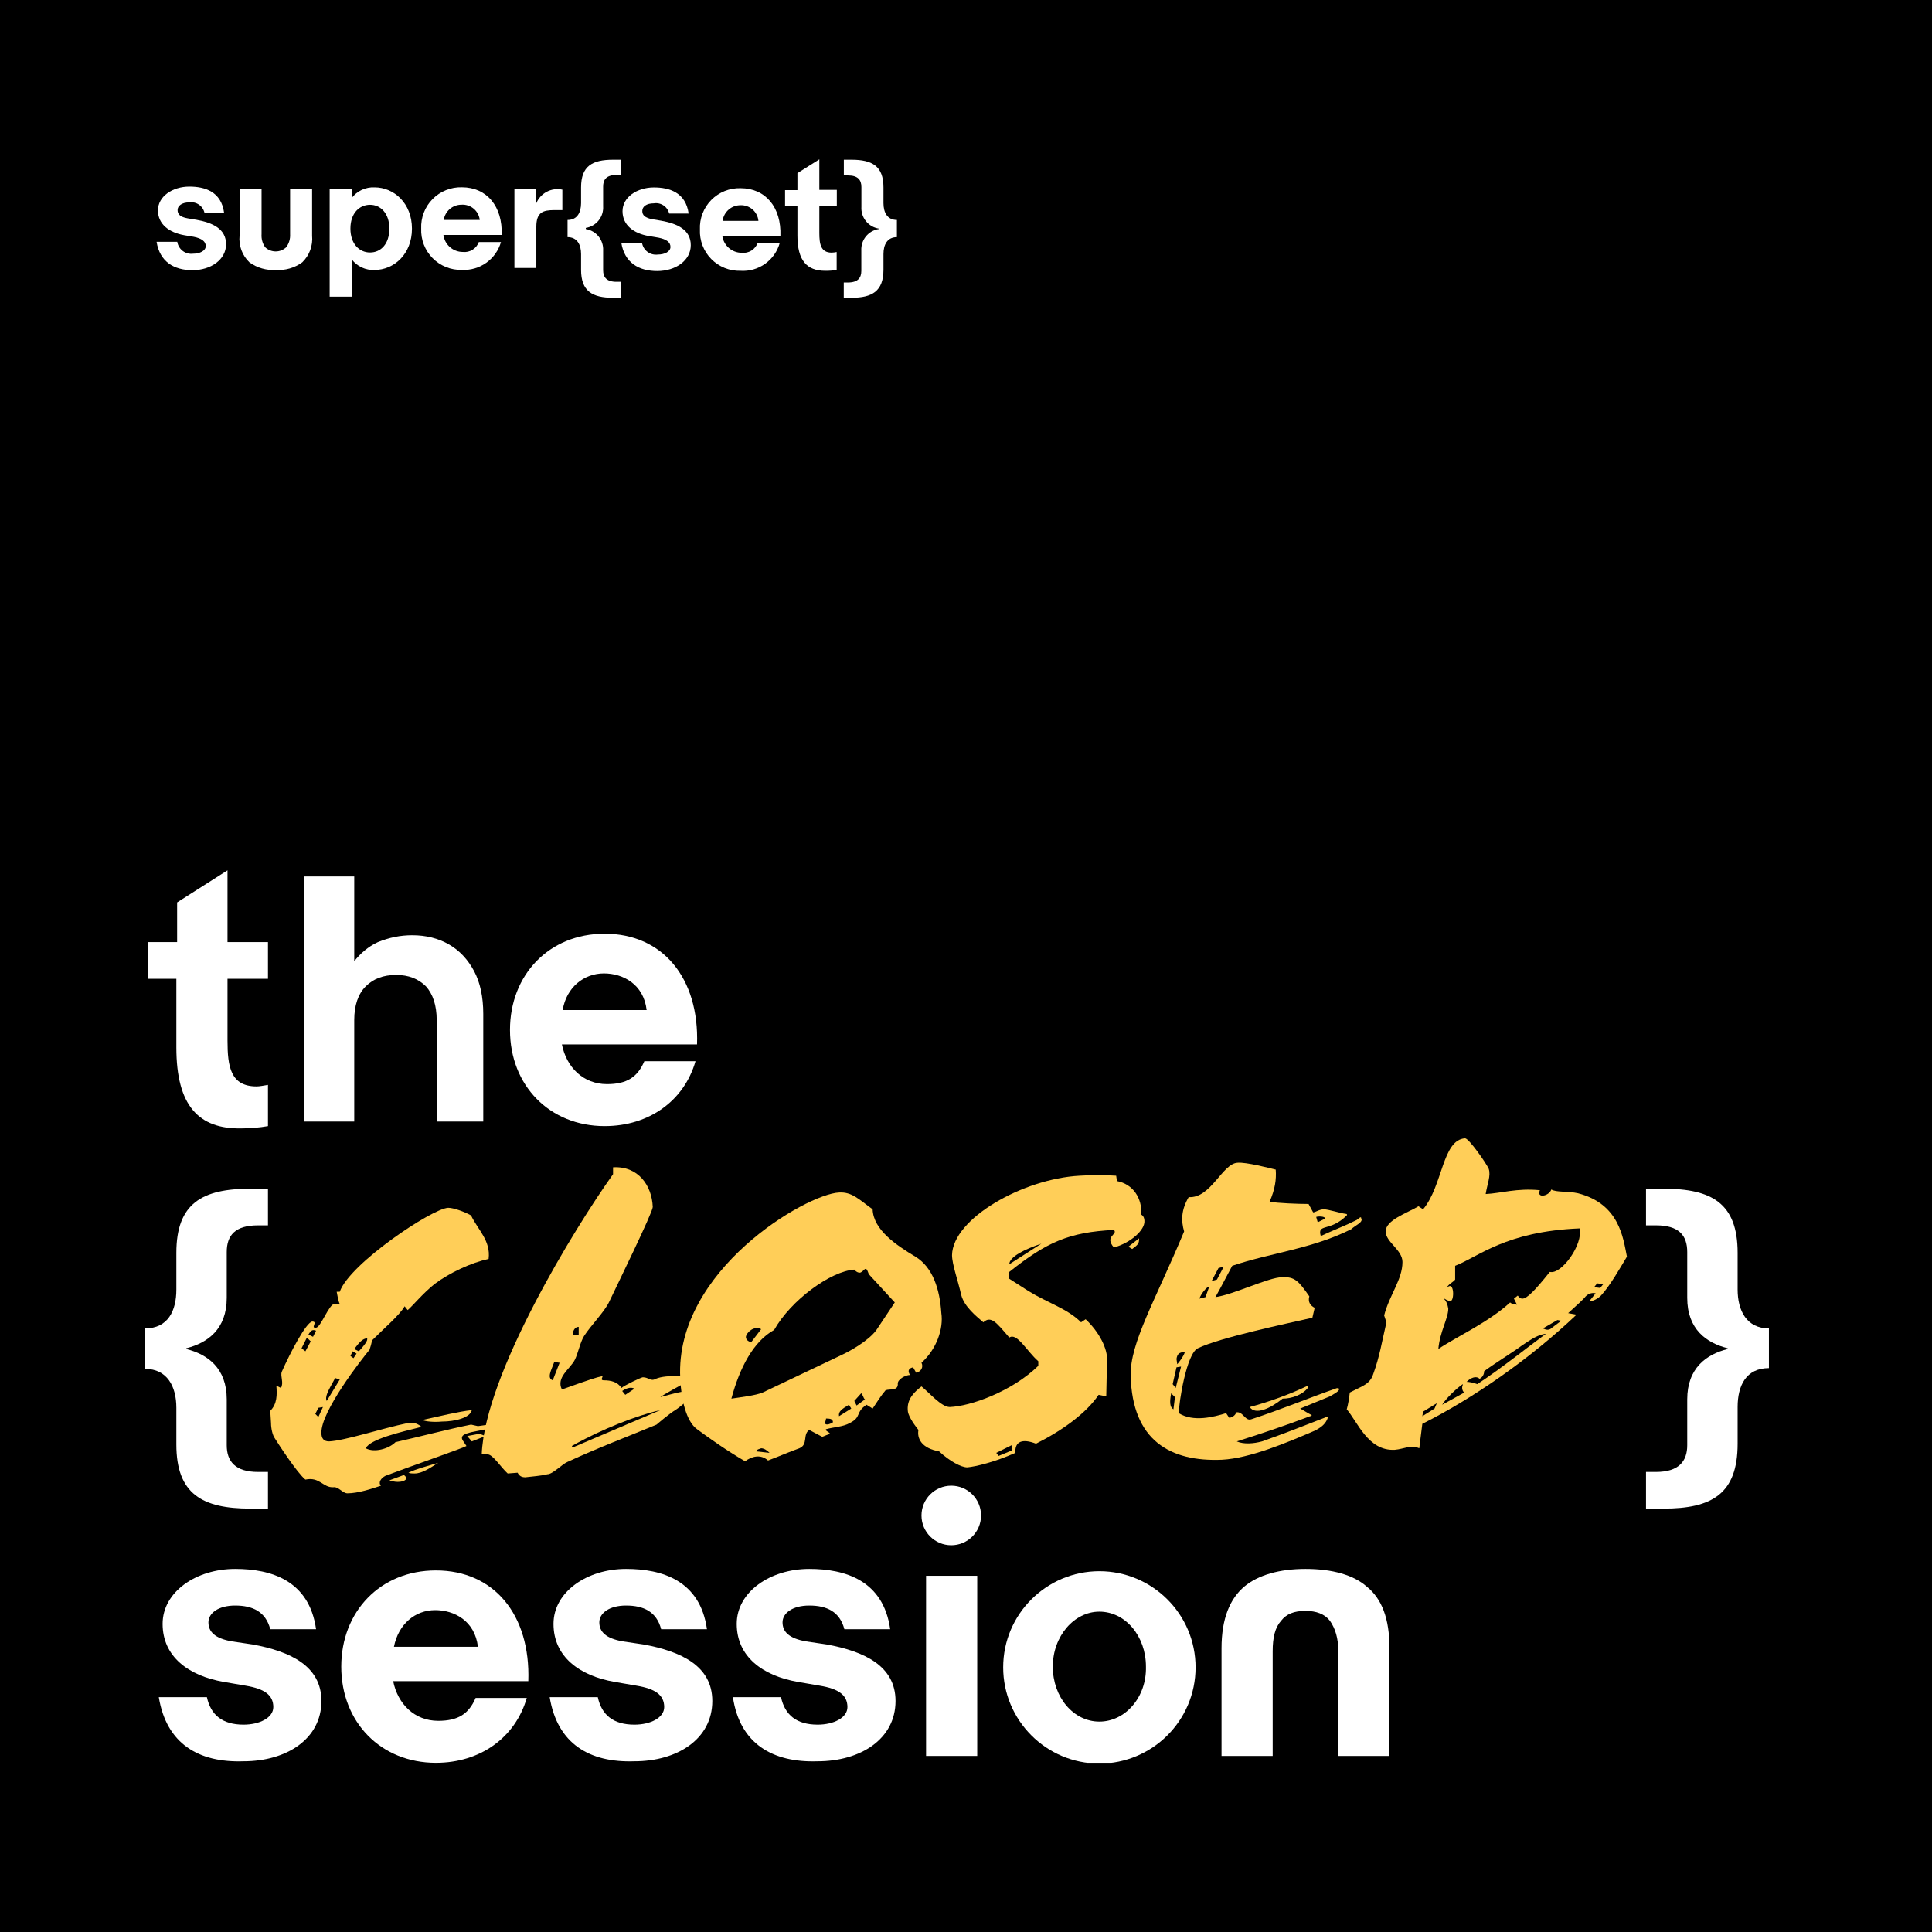
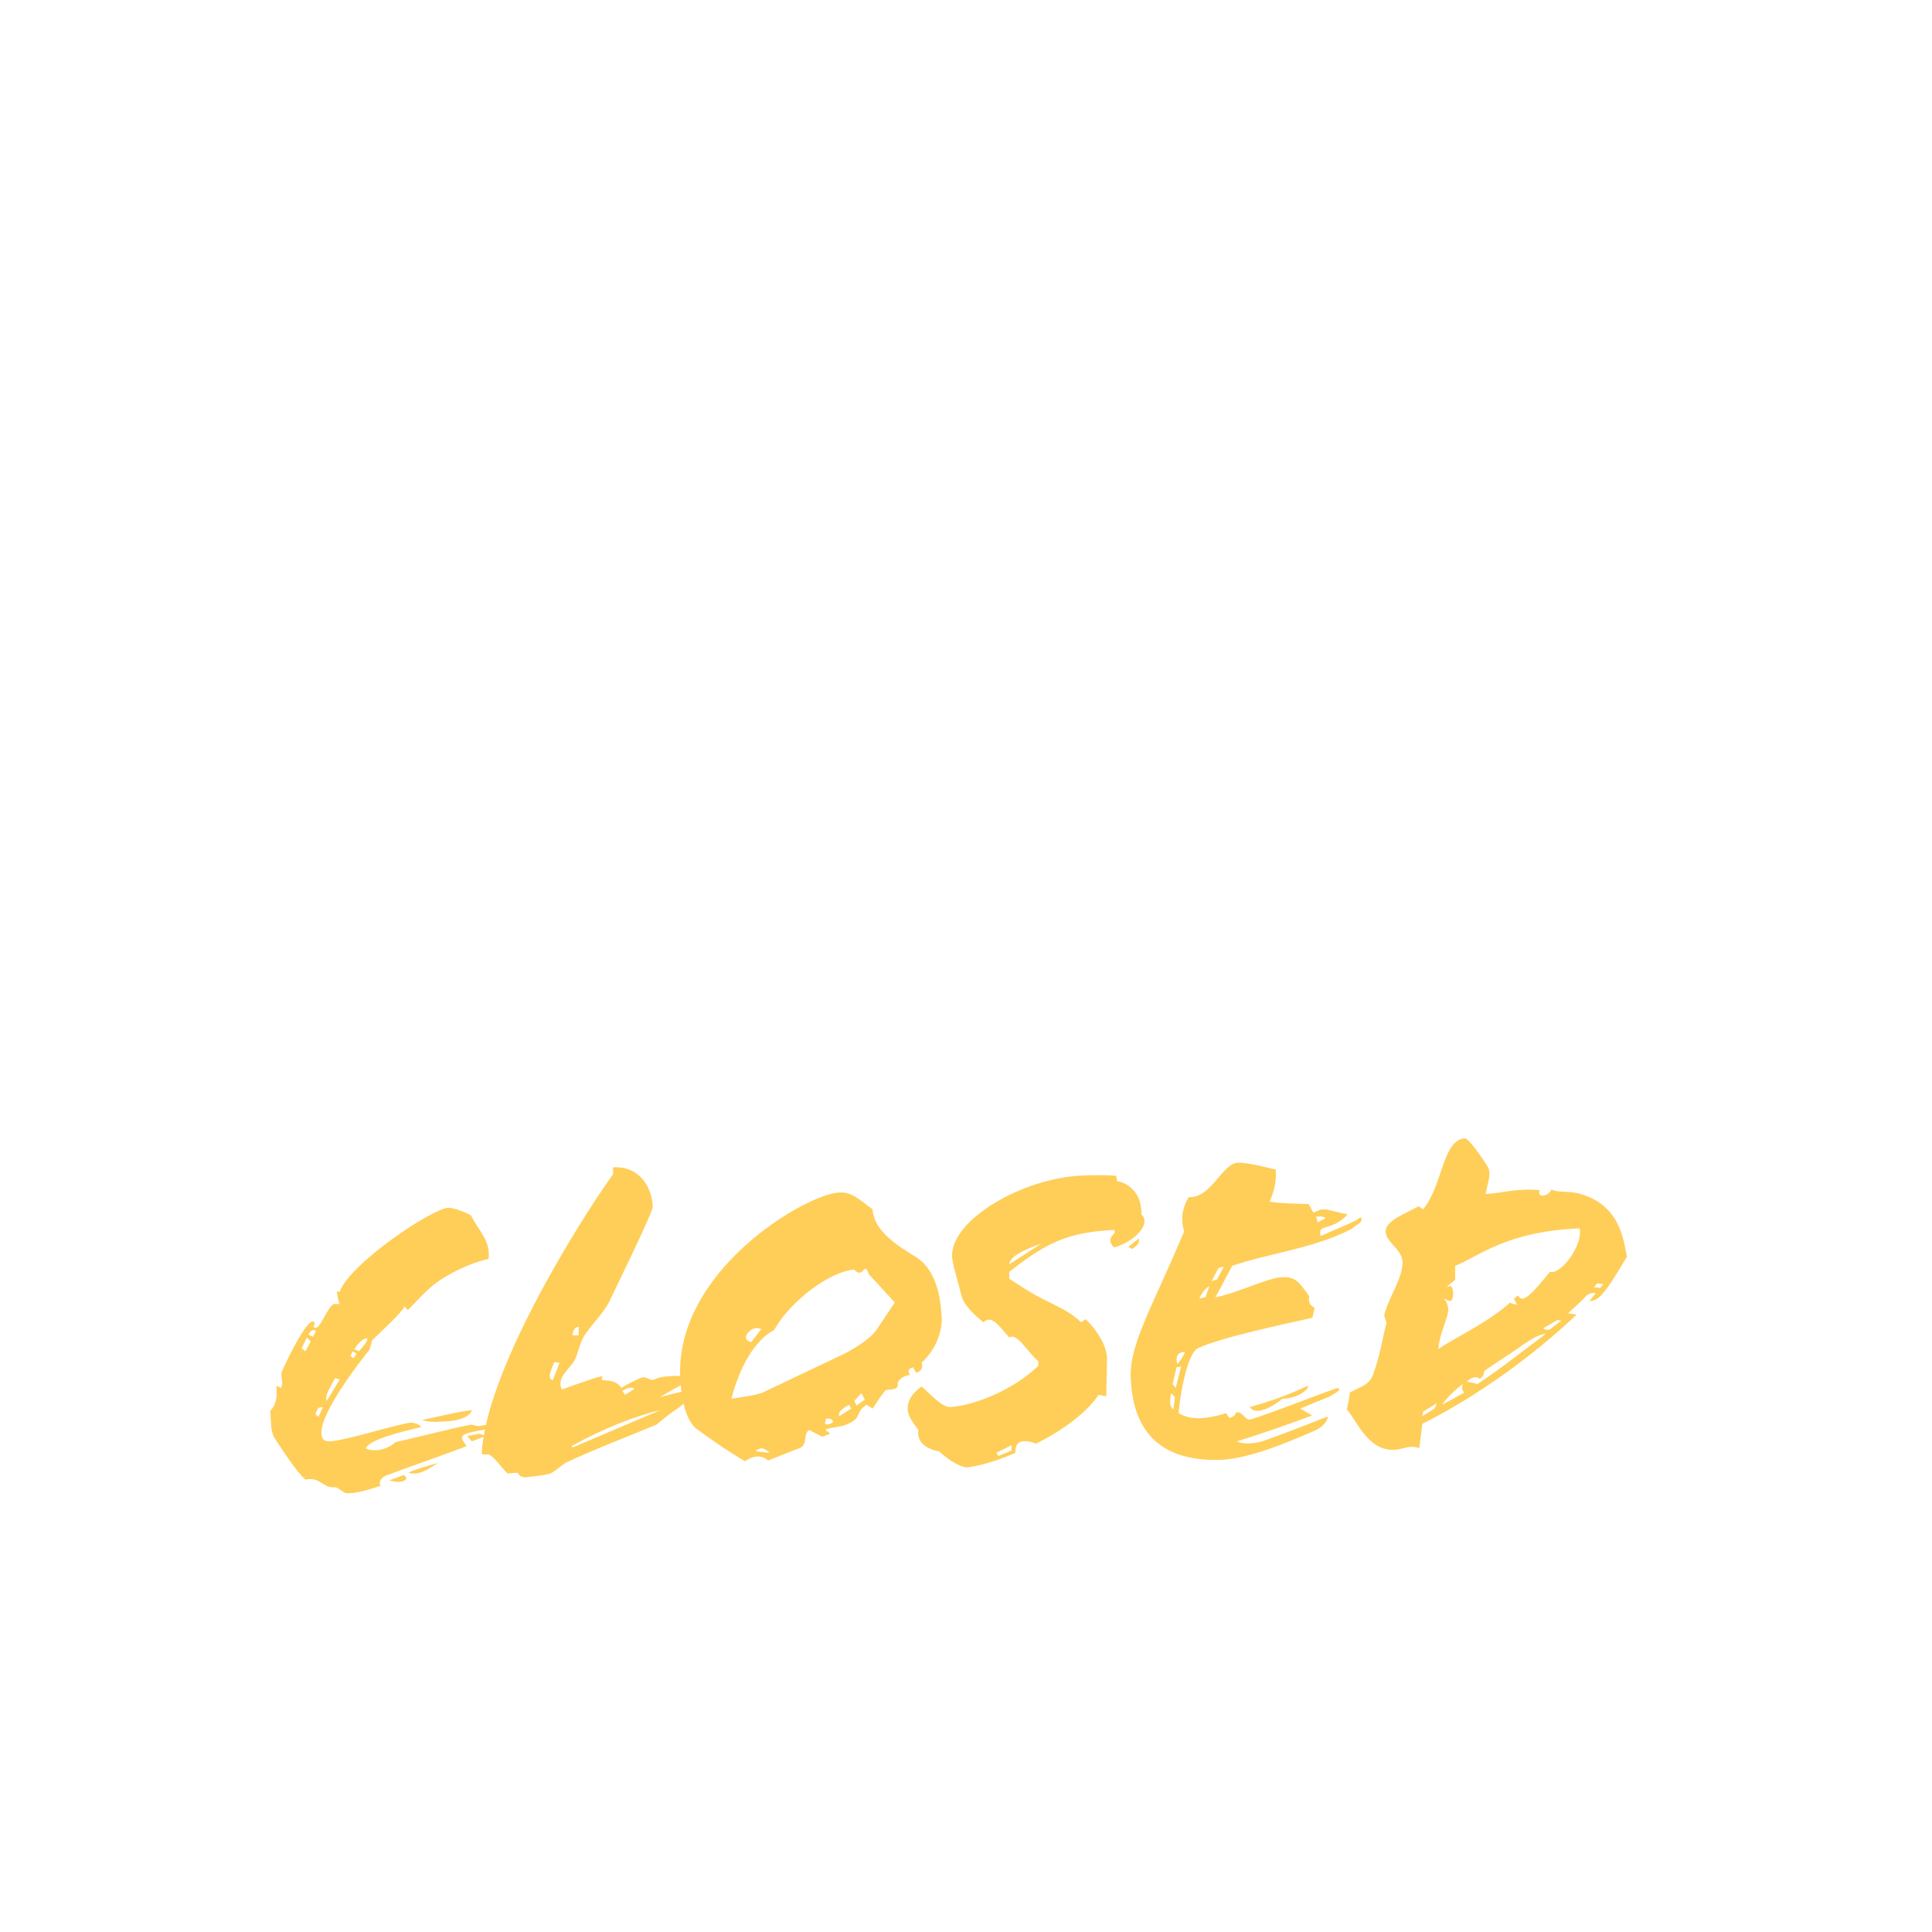
<svg xmlns="http://www.w3.org/2000/svg" width="225" height="225" viewBox="0 0 225 225" fill="none">
-   <path d="M225 0H0V225H225V0Z" fill="black" />
  <path d="M18.236 28.158H20.645C20.711 28.584 20.941 28.966 21.284 29.225C21.628 29.484 22.059 29.599 22.486 29.545C23.286 29.545 23.962 29.199 23.962 28.656C23.962 28.114 23.491 27.767 22.575 27.58L21.472 27.394C19.694 27.082 18.396 26.113 18.396 24.495C18.396 22.877 20.085 21.73 22.05 21.73C23.828 21.73 25.758 22.29 26.096 24.762H23.811C23.717 24.377 23.483 24.041 23.153 23.82C22.824 23.599 22.424 23.51 22.032 23.57C21.188 23.57 20.681 23.962 20.681 24.46C20.681 24.957 20.992 25.278 21.872 25.429L22.886 25.598C24.762 25.936 26.327 26.647 26.327 28.443C26.327 30.239 24.549 31.466 22.415 31.466C20.281 31.466 18.609 30.497 18.236 28.158Z" fill="white" />
  <path d="M29.047 30.55C28.632 30.153 28.312 29.666 28.113 29.127C27.915 28.588 27.842 28.01 27.901 27.438V22.032H30.461V27.269C30.422 27.809 30.57 28.346 30.879 28.79C31.21 29.105 31.649 29.281 32.106 29.281C32.563 29.281 33.002 29.105 33.333 28.79C33.659 28.352 33.819 27.814 33.786 27.269V22.032H36.347V27.447C36.402 28.017 36.327 28.592 36.129 29.13C35.93 29.667 35.612 30.152 35.2 30.55C34.313 31.195 33.228 31.51 32.133 31.439C31.032 31.508 29.942 31.194 29.047 30.55Z" fill="white" />
  <path d="M38.392 22.032H40.953V23.064C41.263 22.656 41.668 22.329 42.133 22.112C42.598 21.896 43.108 21.795 43.62 21.819C45.879 21.819 47.977 23.659 47.977 26.629C47.977 29.599 45.879 31.439 43.62 31.439C43.108 31.463 42.598 31.363 42.133 31.146C41.668 30.929 41.263 30.602 40.953 30.194V34.551H38.392V22.032ZM45.345 26.62C45.345 24.842 44.322 23.846 43.096 23.846C41.868 23.846 40.81 24.815 40.81 26.62C40.81 28.425 41.868 29.403 43.096 29.403C44.322 29.403 45.345 28.452 45.345 26.62Z" fill="white" />
  <path d="M53.792 31.43C53.158 31.448 52.528 31.335 51.941 31.099C51.353 30.862 50.82 30.507 50.376 30.056C49.931 29.605 49.584 29.067 49.357 28.476C49.129 27.885 49.026 27.253 49.053 26.62C49.026 25.987 49.129 25.356 49.357 24.765C49.584 24.173 49.931 23.636 50.376 23.184C50.82 22.733 51.353 22.378 51.941 22.142C52.528 21.905 53.158 21.792 53.792 21.81C56.699 21.81 58.548 24.042 58.424 27.358H51.64C51.711 27.905 51.978 28.408 52.392 28.772C52.806 29.137 53.338 29.339 53.889 29.341C54.286 29.387 54.688 29.298 55.028 29.089C55.368 28.879 55.628 28.561 55.765 28.185H58.344C58.062 29.16 57.459 30.011 56.633 30.601C55.807 31.19 54.805 31.482 53.792 31.43V31.43ZM51.675 25.616H55.872C55.814 25.101 55.559 24.63 55.162 24.298C54.764 23.967 54.255 23.802 53.738 23.837C53.239 23.838 52.756 24.018 52.377 24.344C51.999 24.67 51.75 25.121 51.675 25.616V25.616Z" fill="white" />
  <path d="M59.918 22.032H62.434V23.722C62.665 23.129 63.1 22.639 63.661 22.339C64.222 22.039 64.871 21.949 65.492 22.086V24.468H64.55C63.243 24.468 62.461 24.709 62.461 26.398V31.208H59.909V22.032H59.918Z" fill="white" />
-   <path d="M72.356 28.265H74.766C74.832 28.69 75.061 29.072 75.405 29.329C75.749 29.587 76.18 29.699 76.606 29.643C77.406 29.643 78.082 29.305 78.082 28.754C78.082 28.203 77.611 27.865 76.695 27.678L75.575 27.491C73.797 27.189 72.499 26.22 72.499 24.593C72.499 22.966 74.188 21.828 76.153 21.828C77.931 21.828 79.861 22.397 80.198 24.869H77.931C77.84 24.482 77.606 24.145 77.276 23.924C76.946 23.703 76.545 23.615 76.153 23.677C75.264 23.677 74.801 24.068 74.801 24.566C74.801 25.064 75.113 25.375 75.993 25.535L77.006 25.704C78.882 26.042 80.447 26.753 80.447 28.549C80.447 30.346 78.669 31.564 76.535 31.564C74.401 31.564 72.73 30.603 72.356 28.265Z" fill="white" />
  <path d="M86.244 31.537C85.612 31.555 84.982 31.442 84.395 31.205C83.807 30.969 83.275 30.614 82.831 30.162C82.388 29.711 82.041 29.173 81.815 28.582C81.588 27.991 81.486 27.359 81.514 26.727C81.486 26.094 81.588 25.463 81.815 24.872C82.041 24.281 82.388 23.743 82.831 23.291C83.275 22.84 83.807 22.485 84.395 22.248C84.982 22.012 85.612 21.899 86.244 21.917C89.161 21.917 91.01 24.148 90.886 27.465H84.119C84.194 28.009 84.463 28.509 84.876 28.871C85.289 29.234 85.819 29.435 86.369 29.439C86.767 29.484 87.169 29.394 87.51 29.183C87.85 28.971 88.109 28.651 88.245 28.274H90.814C90.544 29.261 89.942 30.124 89.11 30.718C88.277 31.313 87.265 31.602 86.244 31.537V31.537ZM84.128 25.722H88.325C88.278 25.21 88.035 24.735 87.648 24.396C87.261 24.057 86.759 23.879 86.244 23.899C85.734 23.895 85.239 24.078 84.854 24.414C84.469 24.75 84.22 25.215 84.155 25.722H84.128Z" fill="white" />
  <path d="M92.868 27.447V24.006H91.428V22.139H92.868V20.165L95.42 18.556V22.112H97.456V24.006H95.42V27.118C95.42 28.416 95.58 29.421 96.86 29.421C97.055 29.412 97.248 29.388 97.438 29.35V31.43C96.998 31.51 96.552 31.546 96.105 31.537C93.971 31.537 92.868 30.346 92.868 27.447Z" fill="white" />
  <path d="M67.671 31.421V29.581C67.671 28.505 67.226 27.616 66.097 27.616V25.616C67.235 25.616 67.671 24.726 67.671 23.651V21.828C67.671 19.338 68.978 18.6 71.396 18.6H72.285V20.379H71.796C70.64 20.379 70.24 20.894 70.24 21.73V24.015C70.279 24.612 70.093 25.201 69.72 25.668C69.347 26.135 68.812 26.446 68.222 26.54V26.674C68.806 26.767 69.335 27.073 69.707 27.532C70.08 27.992 70.27 28.572 70.24 29.163V31.466C70.24 32.284 70.64 32.817 71.796 32.817H72.285V34.676H71.396C68.978 34.676 67.671 33.911 67.671 31.421Z" fill="white" />
  <path d="M99.154 34.676H98.265V32.897H98.754C99.901 32.897 100.31 32.364 100.31 31.546V29.172C100.279 28.578 100.469 27.994 100.843 27.533C101.218 27.071 101.75 26.765 102.337 26.674V26.62C101.748 26.524 101.215 26.213 100.842 25.746C100.469 25.28 100.283 24.691 100.319 24.095V21.783C100.319 20.948 99.91 20.432 98.763 20.432H98.274V18.6H99.163C101.573 18.6 102.889 19.338 102.889 21.828V23.651C102.889 24.726 103.324 25.616 104.453 25.616V27.616C103.324 27.616 102.889 28.505 102.889 29.581V31.421C102.88 33.911 101.573 34.676 99.154 34.676Z" fill="white" />
  <g clip-path="url(#clip0_1746_24121)">
    <path d="M193.739 175.69H191.694V171.422H192.85C195.517 171.422 196.495 170.177 196.495 168.31V162.975C196.495 159.33 198.718 157.729 201.207 157.107V157.018C198.718 156.396 196.495 154.795 196.495 151.15V145.815C196.495 143.859 195.517 142.703 192.85 142.703H191.694V138.436H193.739C199.34 138.436 202.363 140.125 202.363 145.904V150.172C202.363 152.661 203.43 154.706 206.008 154.706V159.33C203.341 159.33 202.363 161.375 202.363 163.864V168.132C202.363 174 199.34 175.69 193.739 175.69Z" fill="white" />
    <path d="M110.784 179.957C112.699 179.957 114.252 178.405 114.252 176.49C114.252 174.575 112.699 173.022 110.784 173.022C108.869 173.022 107.316 174.575 107.316 176.49C107.316 178.405 108.869 179.957 110.784 179.957Z" fill="white" />
    <path d="M113.807 183.514H107.85V204.497H113.807V183.514Z" fill="white" />
    <path d="M18.494 197.651H24.095C24.54 199.696 25.873 200.852 28.363 200.852C30.23 200.852 31.83 200.051 31.83 198.807C31.83 197.384 30.764 196.673 28.63 196.317L26.051 195.873C21.961 195.161 18.938 192.938 18.938 189.115C18.938 185.381 22.85 182.714 27.385 182.714C31.564 182.714 36.009 184.047 36.809 189.738H31.475C30.941 187.693 29.43 186.981 27.385 186.981C25.429 186.981 24.273 187.87 24.273 188.937C24.273 190.004 24.984 190.805 27.029 191.16L29.43 191.516C33.786 192.316 37.432 194.005 37.432 198.095C37.432 202.541 33.342 205.119 28.363 205.119C23.117 205.297 19.383 203.074 18.494 197.651Z" fill="white" />
    <path d="M64.016 197.651H69.618C70.062 199.696 71.396 200.852 73.886 200.852C75.753 200.852 77.353 200.051 77.353 198.807C77.353 197.384 76.286 196.673 74.152 196.317L71.574 195.873C67.484 195.161 64.461 192.938 64.461 189.115C64.461 185.381 68.373 182.714 72.908 182.714C77.087 182.714 81.532 184.047 82.332 189.738H76.998C76.464 187.693 74.953 186.981 72.908 186.981C70.952 186.981 69.796 187.87 69.796 188.937C69.796 190.004 70.507 190.805 72.552 191.16L74.953 191.516C79.309 192.316 82.955 194.005 82.955 198.095C82.955 202.541 78.865 205.119 73.886 205.119C68.64 205.297 64.906 203.074 64.016 197.651Z" fill="white" />
    <path d="M85.355 197.651H90.957C91.401 199.696 92.735 200.852 95.225 200.852C97.092 200.852 98.692 200.051 98.692 198.807C98.692 197.384 97.625 196.673 95.491 196.317L92.913 195.873C88.823 195.161 85.8 192.938 85.8 189.115C85.8 185.381 89.712 182.714 94.246 182.714C98.425 182.714 102.871 184.047 103.671 189.738H98.336C97.803 187.693 96.291 186.981 94.246 186.981C92.29 186.981 91.135 187.87 91.135 188.937C91.135 190.004 91.846 190.805 93.891 191.16L96.291 191.516C100.648 192.316 104.293 194.005 104.293 198.095C104.293 202.541 100.204 205.119 95.225 205.119C89.979 205.297 86.156 203.074 85.355 197.651Z" fill="white" />
    <path d="M50.769 205.297C44.367 205.297 39.743 200.585 39.743 194.094C39.743 187.693 44.278 182.891 50.769 182.891C57.526 182.891 61.794 188.048 61.527 195.784H45.789C46.323 198.451 48.279 200.407 51.035 200.407C53.347 200.407 54.592 199.607 55.392 197.74H61.349C60.015 202.363 55.925 205.297 50.769 205.297ZM45.878 191.783H55.659C55.303 188.76 52.903 187.515 50.68 187.515C48.368 187.515 46.412 189.115 45.878 191.783Z" fill="white" />
    <path d="M159.152 184.759C160.93 186.181 161.819 188.493 161.819 191.96V204.497H155.862V192.316C155.862 190.805 155.507 189.649 154.884 188.76C154.262 187.959 153.284 187.604 152.039 187.604C150.705 187.604 149.816 187.959 149.194 188.76C148.483 189.56 148.216 190.716 148.216 192.316V204.497H142.259V191.96C142.259 188.493 143.237 186.181 144.926 184.759C146.527 183.425 149.016 182.714 152.039 182.714C155.151 182.714 157.64 183.425 159.152 184.759Z" fill="white" />
    <path d="M128.033 182.98C121.898 182.98 116.83 187.959 116.83 194.183C116.83 200.318 121.809 205.386 128.033 205.386C134.168 205.386 139.236 200.407 139.236 194.183C139.236 187.959 134.168 182.98 128.033 182.98ZM128.033 200.496C125.01 200.496 122.609 197.651 122.609 194.094C122.609 190.538 125.099 187.693 128.033 187.693C131.056 187.693 133.457 190.538 133.457 194.094C133.545 197.651 131.056 200.496 128.033 200.496Z" fill="white" />
    <path d="M50.591 149.55C49.168 150.705 48.101 152.039 47.479 152.573L47.123 152.128C46.59 153.106 44.723 154.706 43.3 156.129C43.3 156.396 43.122 156.929 43.033 157.196C42.144 158.263 37.343 164.398 37.432 166.887C37.432 167.51 37.699 167.865 38.321 167.865C40.188 167.776 44.456 166.354 47.479 165.731C48.19 165.554 48.812 165.909 49.079 166.176C46.59 166.798 43.122 167.599 42.589 168.666C43.567 169.199 45.256 168.754 46.056 167.954C48.812 167.332 52.191 166.443 54.858 165.909L55.659 166.087L56.904 165.909L57.526 166.265L54.858 166.798C54.236 166.976 53.436 167.154 53.969 167.865L54.325 168.399C53.88 168.666 48.19 170.622 44.9 171.866C44.367 172.133 44.011 172.667 44.367 173.022C43.3 173.378 41.7 173.911 40.455 173.911C39.921 173.911 39.388 173.111 38.854 173.2C37.61 173.289 37.254 171.955 35.565 172.311C34.587 171.511 32.453 168.221 32.008 167.51C31.741 167.154 31.564 166.354 31.564 165.731L31.475 164.309C32.275 163.509 32.275 162.442 32.186 161.375L32.719 161.642C33.075 161.019 32.631 160.308 32.808 159.774C33.786 157.552 35.654 153.995 36.365 153.906C37.076 153.906 36.098 154.706 36.809 154.617C37.343 154.617 38.321 151.861 38.943 151.861H39.566C39.388 151.506 39.299 150.883 39.21 150.439H39.566C40.722 147.149 50.324 140.747 52.191 140.658C52.814 140.658 54.058 141.103 54.858 141.547C55.659 143.237 57.17 144.482 56.904 146.615C54.858 147.06 52.369 148.216 50.591 149.55ZM35.742 155.773L35.12 157.018L35.565 157.374L36.187 156.218L35.742 155.773ZM35.92 155.418L36.454 155.684L36.809 154.973C36.365 154.795 36.187 154.973 35.92 155.418ZM37.076 163.953L36.721 164.665L37.076 165.02L37.61 163.864L37.076 163.953ZM39.032 160.486L38.499 161.464C38.321 161.819 37.788 162.708 38.054 163.153L39.566 160.663L39.032 160.486ZM41.077 157.374L40.81 157.907L41.166 158.174L41.522 157.64L41.077 157.374ZM41.788 157.374C42.855 156.218 42.767 156.04 42.767 155.862C42.233 155.862 41.788 156.396 41.255 157.107L41.788 157.374ZM45.345 172.4L47.034 171.777C47.657 172.222 47.123 172.578 46.323 172.578C45.967 172.578 45.612 172.489 45.345 172.4ZM51.035 170.355C50.057 170.977 49.168 171.6 48.279 171.6C48.012 171.6 47.746 171.6 47.568 171.511C48.457 171.066 49.88 170.711 51.035 170.355ZM49.168 165.376C51.213 164.931 53.347 164.398 54.947 164.22C54.77 165.109 52.991 165.554 51.48 165.554C50.502 165.643 49.613 165.554 49.168 165.376ZM54.947 167.865L54.414 167.243L55.837 166.976L56.548 167.243L54.947 167.865Z" fill="#FFCE58" />
    <path d="M77.087 161.375L77.62 161.642L77.087 161.375ZM80.465 160.308L79.665 161.108C79.665 161.108 76.909 162.62 76.909 162.708C76.909 162.708 79.932 161.819 80.554 161.997C81.176 162.175 79.665 163.509 78.776 164.131C77.887 164.665 76.464 165.909 76.464 165.909C73.263 167.243 69.707 168.577 66.061 170.266C65.439 170.533 64.372 171.689 63.75 171.689C63.127 171.866 61.883 171.955 61.171 172.044C60.727 172.044 60.46 171.866 60.282 171.511L59.126 171.6C58.326 170.888 57.348 169.288 56.726 169.377H56.103C56.459 160.041 66.951 142.97 71.396 136.746V135.946C74.33 135.768 75.931 138.08 76.019 140.569C76.019 141.192 71.752 149.905 70.952 151.594C70.418 152.75 68.818 154.351 68.017 155.596C67.573 156.307 67.306 157.64 66.951 158.352C66.417 159.419 64.728 160.397 65.439 161.819C68.907 160.575 69.529 160.397 69.974 160.308C70.507 160.13 69.707 160.752 70.329 160.752C71.129 160.752 71.93 160.93 72.374 161.642C72.641 161.375 74.686 160.397 74.864 160.397C75.575 160.397 75.753 160.93 76.375 160.575C77.62 160.041 80.465 160.308 80.465 160.308ZM64.55 158.619C64.194 159.597 63.661 160.486 64.372 160.752L65.172 158.707L64.55 158.619ZM76.909 164.22C74.152 164.842 70.062 166.443 66.595 168.399L66.684 168.577L76.909 164.22ZM67.395 154.529C66.862 154.529 66.684 155.151 66.684 155.507H67.395V154.529ZM72.819 162.442L73.886 161.73C73.619 161.553 73.085 161.553 72.463 161.997L72.819 162.442Z" fill="#FFCE58" />
    <path d="M107.316 158.707C107.583 159.241 107.228 159.774 106.694 159.863L106.338 159.241C105.894 159.33 105.627 159.597 105.983 160.13C105.449 160.13 104.471 160.663 104.56 161.197C104.56 161.997 103.671 161.73 103.138 161.908C102.604 162.531 102.16 163.242 101.626 164.042L100.915 163.598C99.581 164.487 100.381 165.02 98.959 165.731C98.159 166.176 97.18 166.176 96.203 166.443C96.025 166.621 96.647 166.798 96.647 166.976L95.758 167.332L94.246 166.532C93.446 167.065 94.157 168.221 93.091 168.666C91.846 169.11 90.868 169.555 89.445 170.088C88.556 169.288 87.489 169.644 86.778 170.177C84.911 169.11 82.599 167.51 81.176 166.443C79.932 165.554 79.309 162.975 79.22 160.486C78.598 147.949 93.891 139.058 97.714 138.88C99.225 138.791 100.026 139.68 101.626 140.836C101.715 143.237 104.382 145.015 106.605 146.349C108.65 147.593 109.45 150.172 109.628 152.928C109.895 154.706 109.095 157.107 107.316 158.707ZM101.182 148.394C101.004 147.949 100.915 147.593 100.648 147.86C100.47 148.038 100.292 148.216 100.115 148.216C99.759 148.216 99.492 147.86 99.492 147.86C96.736 148.038 92.112 151.417 90.156 154.884C87.756 156.218 86.156 159.241 85.177 162.886C86.333 162.708 87.934 162.531 88.823 162.175L97.981 157.818C98.959 157.374 101.182 156.129 102.071 154.884L104.205 151.683L101.182 148.394ZM88.645 154.795C87.845 154.351 86.956 155.151 86.867 155.684C86.867 155.951 87.045 156.218 87.489 156.307L88.645 154.795ZM89.623 169.199C89.356 168.932 89.001 168.666 88.645 168.666C88.467 168.754 88.2 168.754 88.023 169.021L89.623 169.199ZM96.203 165.198C96.203 165.376 96.025 165.731 96.114 165.82C96.291 165.998 96.736 165.82 97.003 165.643C97.003 165.287 96.736 165.198 96.203 165.198ZM98.87 163.598C97.981 164.131 97.625 164.398 97.714 164.931L99.137 164.042L98.87 163.598ZM100.292 162.264L99.492 163.153L99.759 163.686L100.737 162.975C100.559 162.886 100.47 162.353 100.292 162.264Z" fill="#FFCE58" />
    <path d="M130.078 137.546C131.945 137.902 133.012 139.503 132.923 141.459C133.19 141.636 133.279 141.903 133.279 142.17C133.368 143.237 131.678 144.748 129.722 145.282C128.566 143.948 130.256 143.77 129.722 143.237C124.476 143.504 121.898 144.659 117.541 148.127V148.927L119.764 150.35C122.076 151.772 124.299 152.395 125.899 153.995L126.432 153.639C128.033 155.151 129.011 157.107 128.922 158.441L128.833 162.62L127.944 162.442C126.521 164.576 123.676 166.621 120.653 168.132C119.053 167.51 118.164 167.865 118.253 169.199C115.852 170.266 113.629 170.799 112.651 170.888C111.94 170.888 110.606 170.177 109.361 169.021C107.316 168.666 106.783 167.51 106.961 166.532C106.25 165.643 105.716 164.753 105.716 164.22C105.627 162.886 106.516 162.086 107.316 161.464C108.206 162.175 109.628 163.864 110.606 163.864C113.007 163.775 117.808 162.086 120.92 159.063V158.53C119.586 157.374 118.43 155.151 117.541 155.773C116.03 153.995 115.407 153.195 114.518 153.995C113.807 153.373 112.296 152.217 111.94 150.794C111.584 149.194 110.873 147.238 110.873 146.171C110.962 141.903 119.142 137.28 125.721 136.924C127.055 136.835 128.744 136.835 129.989 136.924L130.078 137.546ZM117.808 168.31L116.03 169.199L116.297 169.555L117.808 168.932V168.31ZM121.276 144.837C119.408 145.46 117.541 146.349 117.541 147.238L121.276 144.837ZM131.412 145.193L132.656 144.215C132.656 144.837 132.567 144.926 131.856 145.46L131.412 145.193Z" fill="#FFCE58" />
    <path d="M157.374 143.148C152.75 145.46 147.949 145.904 143.504 147.416C142.97 148.394 142.348 149.638 141.547 151.061C143.592 150.794 147.771 148.749 149.283 148.749C150.794 148.66 151.239 149.194 152.484 150.972C152.306 151.594 152.573 152.039 153.106 152.306L152.839 153.462C149.727 154.173 142.081 155.773 139.502 157.018C138.169 157.64 137.28 163.42 137.28 164.576C138.969 165.643 141.37 165.02 142.792 164.576L143.148 165.109C143.504 165.109 143.948 164.753 143.948 164.487C144.748 164.309 145.015 165.554 145.726 165.287C149.016 164.22 152.928 162.62 155.507 161.73C155.684 161.642 155.862 161.642 155.951 161.73C156.04 161.997 155.329 162.353 154.884 162.62L151.417 164.042C151.772 164.22 152.306 164.576 152.661 164.753C152.839 164.753 152.75 164.931 152.573 164.931C149.994 165.909 146.882 166.976 144.037 167.865C144.837 168.221 145.993 168.132 146.971 167.865C149.016 167.154 151.772 166.087 154.262 165.109C154.44 165.02 154.795 164.842 154.529 165.376C154.262 165.909 153.817 166.265 153.106 166.621C149.816 168.043 145.548 169.821 142.348 169.999C136.302 170.266 131.856 167.776 131.678 160.219C131.589 156.396 134.523 151.506 137.902 143.415C137.546 142.17 137.546 140.925 138.436 139.414C141.014 139.591 142.348 135.501 144.126 135.413C145.104 135.324 147.86 136.035 148.571 136.213C148.66 137.369 148.483 138.524 147.86 139.947C148.749 140.125 151.239 140.214 152.395 140.214L152.928 141.192C153.195 141.192 153.639 140.836 154.173 140.836C154.706 140.836 156.04 141.281 156.751 141.37C156.84 141.37 156.929 141.459 156.84 141.547C154.884 143.504 153.373 142.437 153.817 143.948C155.329 143.237 156.574 142.792 157.996 142.081C158.174 141.992 158.53 141.547 158.53 141.903C158.796 142.348 157.818 142.703 157.374 143.148ZM136.391 162.264C136.213 163.242 136.213 163.864 136.657 164.131L136.835 162.708L136.391 162.264ZM137.013 159.241L136.568 161.197L136.924 161.642L137.546 159.152L137.013 159.241ZM137.102 158.885C137.458 158.441 137.813 157.996 137.991 157.463C137.28 157.463 137.102 157.729 137.013 158.263L137.102 158.885ZM139.68 151.239L140.392 151.061L140.836 149.816C140.481 149.905 139.858 150.705 139.68 151.239ZM141.903 147.682L141.103 149.194L141.725 149.016L142.525 147.505L141.903 147.682ZM149.372 162.886C147.949 164.042 146.171 164.842 145.548 163.864C147.86 163.242 150.261 162.353 152.128 161.464C152.306 161.375 152.395 161.464 152.306 161.642C151.683 162.442 150.439 162.886 149.372 162.886ZM153.284 141.725L153.462 142.348L154.351 141.903C154.262 141.636 153.551 141.636 153.284 141.725Z" fill="#FFCE58" />
    <path d="M186.448 150.883C186.092 151.239 185.47 151.594 185.114 151.506L185.826 150.616C185.47 150.528 185.025 150.616 184.67 150.972C184.403 151.328 183.603 152.039 182.625 152.928L183.603 153.106C178.179 158.263 171.511 162.886 165.643 165.82L165.287 168.666C164.309 168.221 163.509 168.754 162.442 168.843C159.33 169.021 158.085 165.554 156.84 164.131C157.018 163.509 157.107 162.886 157.196 162.175L158.441 161.553C159.152 161.197 159.685 160.841 159.952 159.952C160.663 157.996 160.93 156.307 161.464 153.995L161.197 153.195C161.819 150.794 163.331 149.016 163.331 146.971C163.331 145.548 161.375 144.659 161.375 143.415C161.375 142.081 163.864 141.281 165.198 140.481L165.731 140.836C168.043 138.08 167.954 132.745 170.622 132.567C171.066 132.567 173.111 135.501 173.378 136.124C173.645 136.924 173.2 137.902 173.022 139.058C174.8 138.969 176.668 138.347 179.335 138.613C178.89 139.591 180.402 139.325 180.669 138.524C181.202 138.88 182.625 138.702 183.781 138.969C188.582 140.214 189.026 144.126 189.471 146.349C188.671 147.682 187.515 149.727 186.448 150.883ZM165.731 164.398L165.643 164.931L167.065 164.042L167.332 163.42L165.731 164.398ZM169.466 147.416V149.016C169.288 149.283 168.843 149.461 168.577 149.816V149.905C169.377 149.194 169.377 151.506 168.932 151.506C168.666 151.506 168.488 151.417 168.221 151.239V151.328C168.488 151.594 168.577 151.95 168.666 152.395C168.666 153.551 167.688 155.062 167.51 157.107C169.288 155.862 173.378 153.995 175.867 151.683C176.045 151.861 176.312 151.861 176.668 151.95L176.312 151.239L176.757 150.883C177.023 151.239 177.201 151.239 177.29 151.239C177.823 151.239 178.713 150.35 180.491 148.127C181.824 148.483 184.403 144.926 183.958 143.059C175.334 143.415 172.222 146.349 169.466 147.416ZM167.954 163.598L170.533 162.175C170.355 162.086 170.177 161.642 170.355 161.286V161.197C169.555 161.73 168.31 162.975 167.954 163.598ZM180.046 155.329C179.157 155.418 178.357 155.951 177.29 156.662C176.223 157.463 174.445 158.53 172.844 159.685C172.844 160.041 172.667 160.397 172.311 160.575C171.955 160.219 171.333 160.397 170.799 160.93C171.066 160.93 171.6 161.019 172.044 161.197C174.889 159.33 177.735 157.018 180.046 155.329ZM181.38 153.728L179.691 154.706C180.046 154.884 180.402 154.973 180.758 154.617L181.824 153.817L181.38 153.728ZM186.003 149.461L185.648 149.905L186.359 149.994L186.715 149.55L186.003 149.461Z" fill="#FFCE58" />
    <path d="M20.539 168.221V163.953C20.539 161.464 19.472 159.419 16.893 159.419V154.706C19.561 154.706 20.539 152.661 20.539 150.172V145.904C20.539 140.125 23.562 138.436 29.163 138.436H31.208V142.703H30.052C27.385 142.703 26.407 143.859 26.407 145.815V151.15C26.407 154.795 24.184 156.396 21.695 157.018V157.107C24.184 157.729 26.407 159.33 26.407 162.975V168.31C26.407 170.177 27.385 171.422 30.052 171.422H31.208V175.69H29.163C23.562 175.69 20.539 174 20.539 168.221Z" fill="white" />
    <path d="M70.418 131.145C64.016 131.145 59.393 126.432 59.393 119.942C59.393 113.54 63.928 108.739 70.418 108.739C77.175 108.739 81.443 113.896 81.176 121.631H65.439C65.972 124.299 67.929 126.255 70.685 126.255C72.996 126.255 74.241 125.454 75.041 123.587H80.999C79.665 128.211 75.575 131.145 70.418 131.145ZM65.528 117.63H75.308C74.953 114.607 72.552 113.362 70.329 113.362C68.017 113.362 65.972 114.963 65.528 117.63Z" fill="white" />
    <path d="M52.28 109.984C53.525 110.695 54.503 111.762 55.214 113.096C55.925 114.429 56.281 116.119 56.281 118.075V130.611H50.858V118.786C50.858 117.097 50.413 115.763 49.613 114.874C48.724 113.985 47.568 113.54 46.145 113.54C44.634 113.54 43.478 113.985 42.589 114.874C41.7 115.763 41.255 117.097 41.255 118.786V130.611H35.387V102.071H41.255V111.94C41.966 111.051 42.855 110.251 44.011 109.717C45.345 109.184 46.59 108.917 48.012 108.917C49.613 108.917 51.035 109.273 52.28 109.984Z" fill="white" />
    <path d="M20.539 121.987V113.985H17.249V109.717H20.628V105.094L26.496 101.359V109.717H31.208V113.985H26.496V121.187C26.496 124.21 26.851 126.521 29.874 126.521C30.23 126.521 30.674 126.432 31.208 126.344V131.145C30.23 131.323 29.074 131.412 28.096 131.412C23.117 131.5 20.539 128.744 20.539 121.987Z" fill="white" />
  </g>
  <defs>
    <clipPath id="clip0_1746_24121">
      <rect width="189.115" height="103.938" fill="white" transform="translate(16.893 101.359)" />
    </clipPath>
  </defs>
</svg>